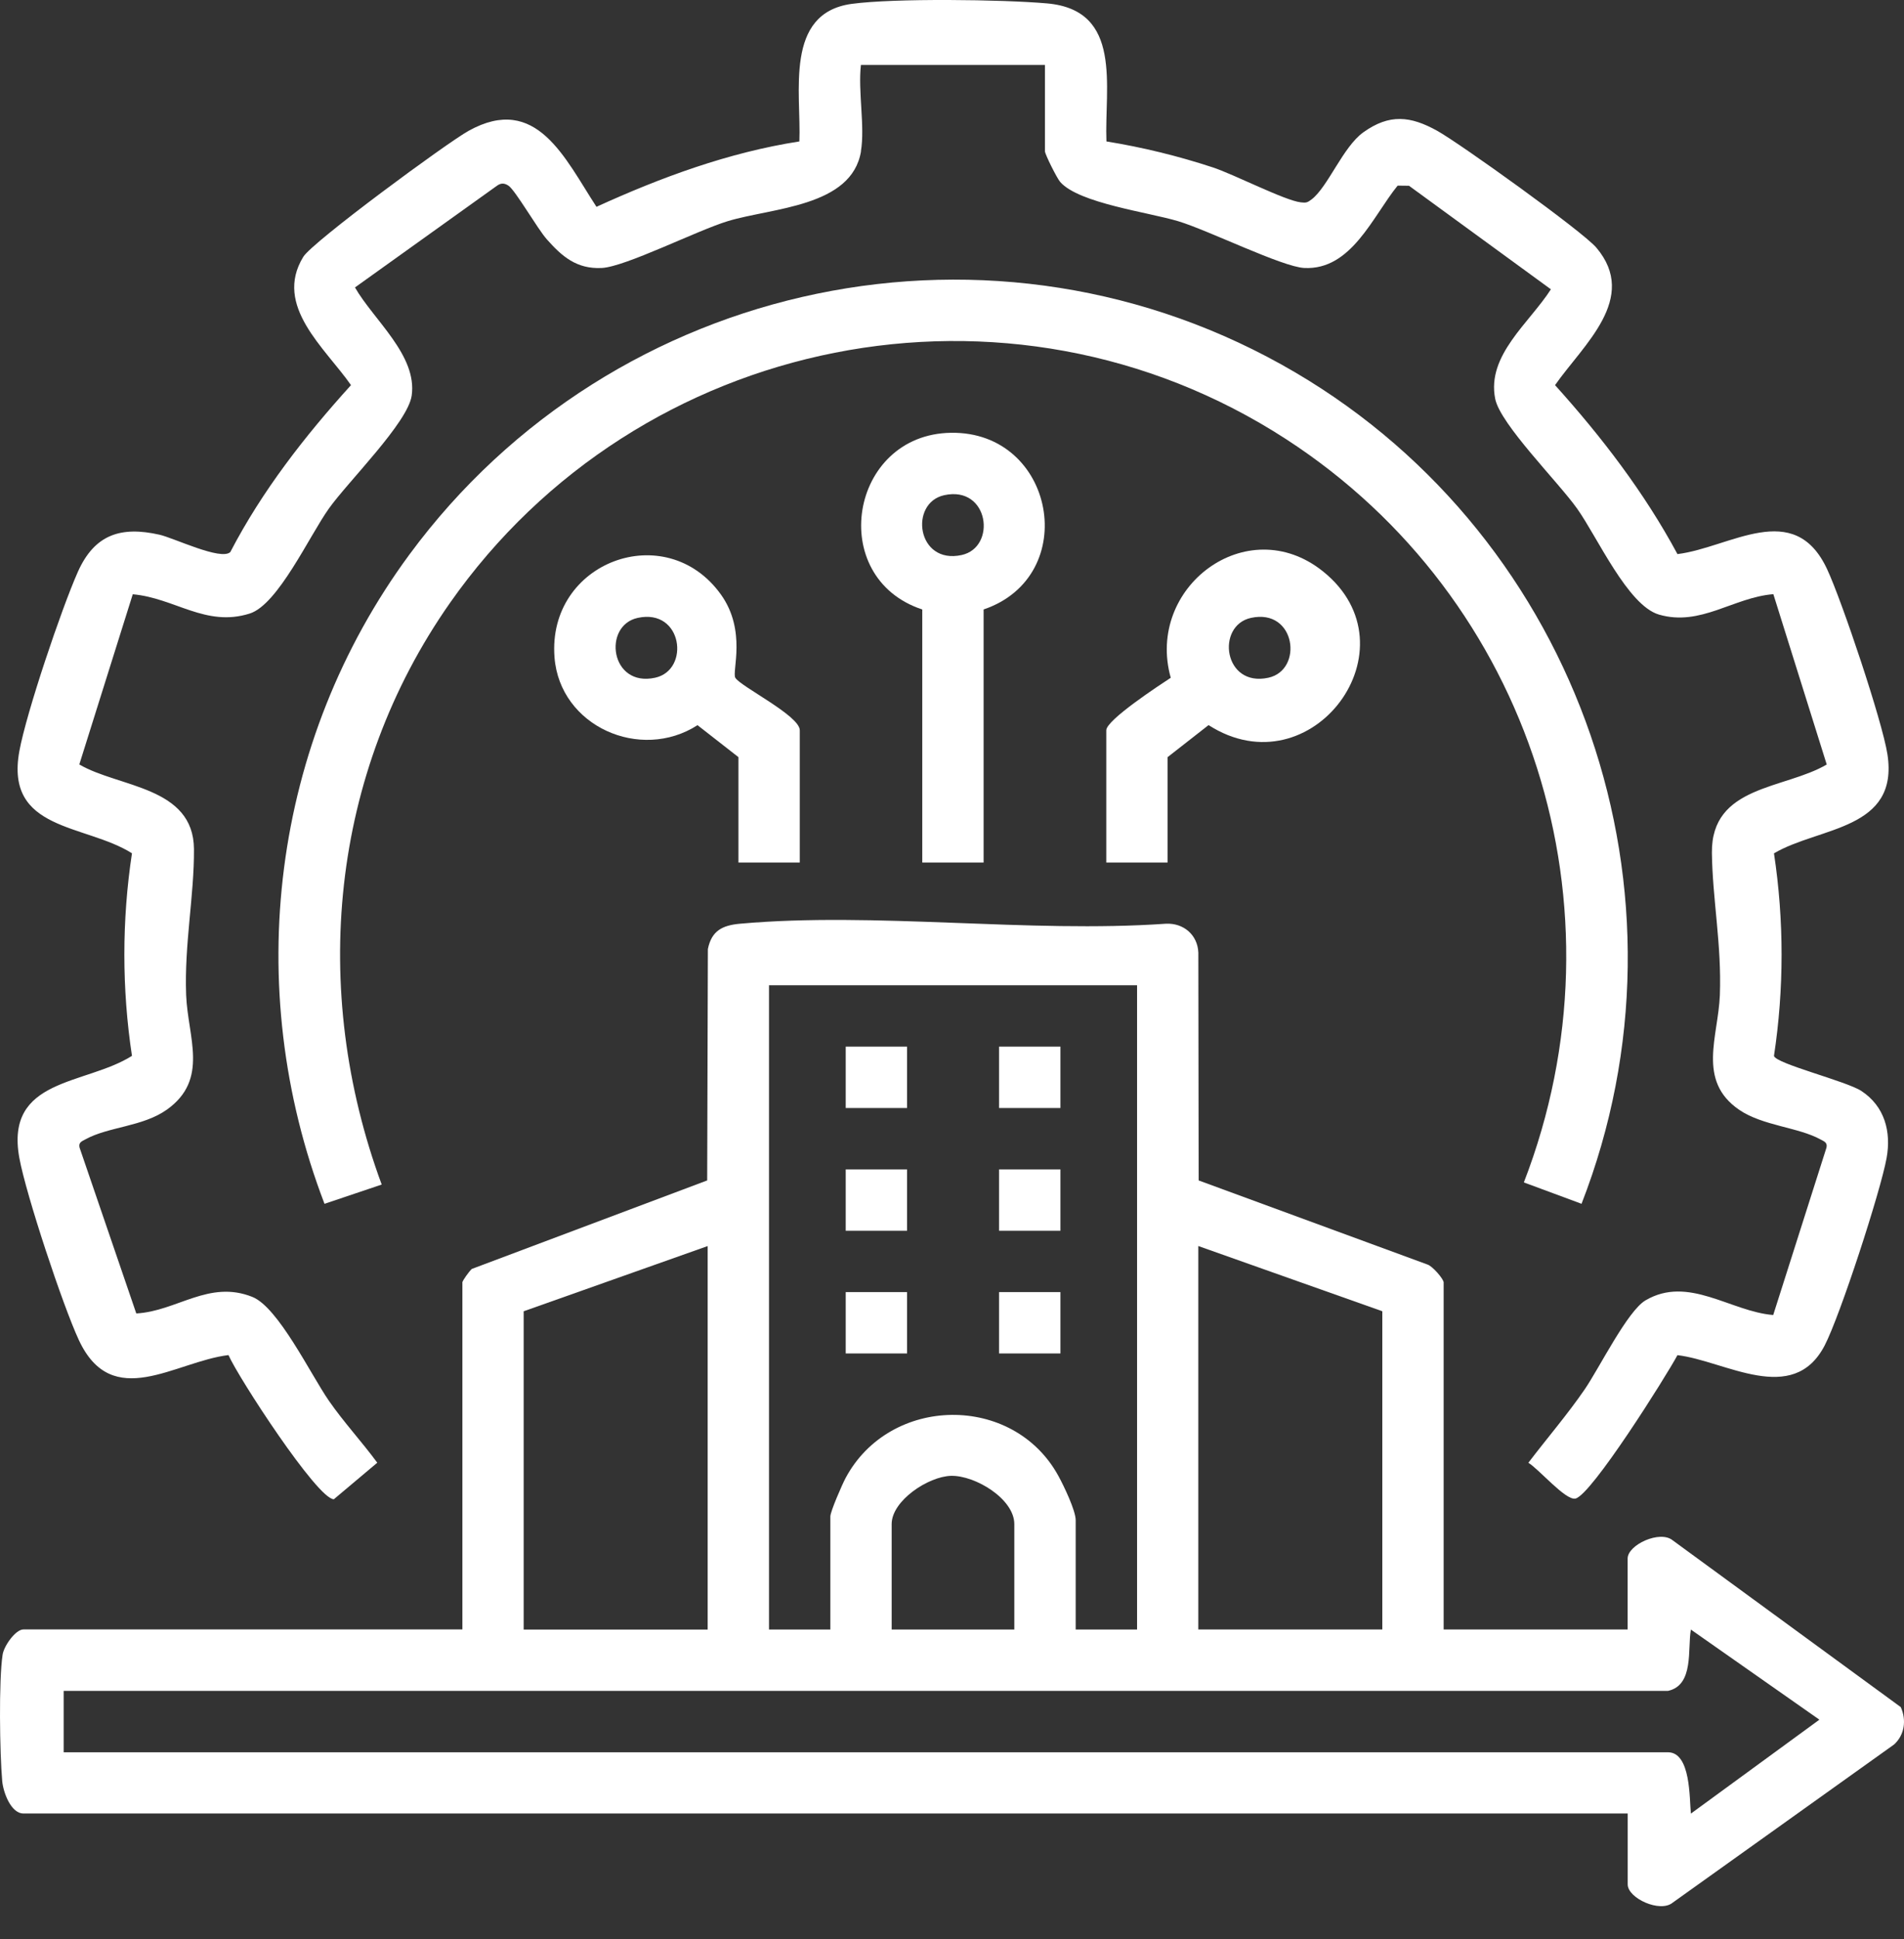
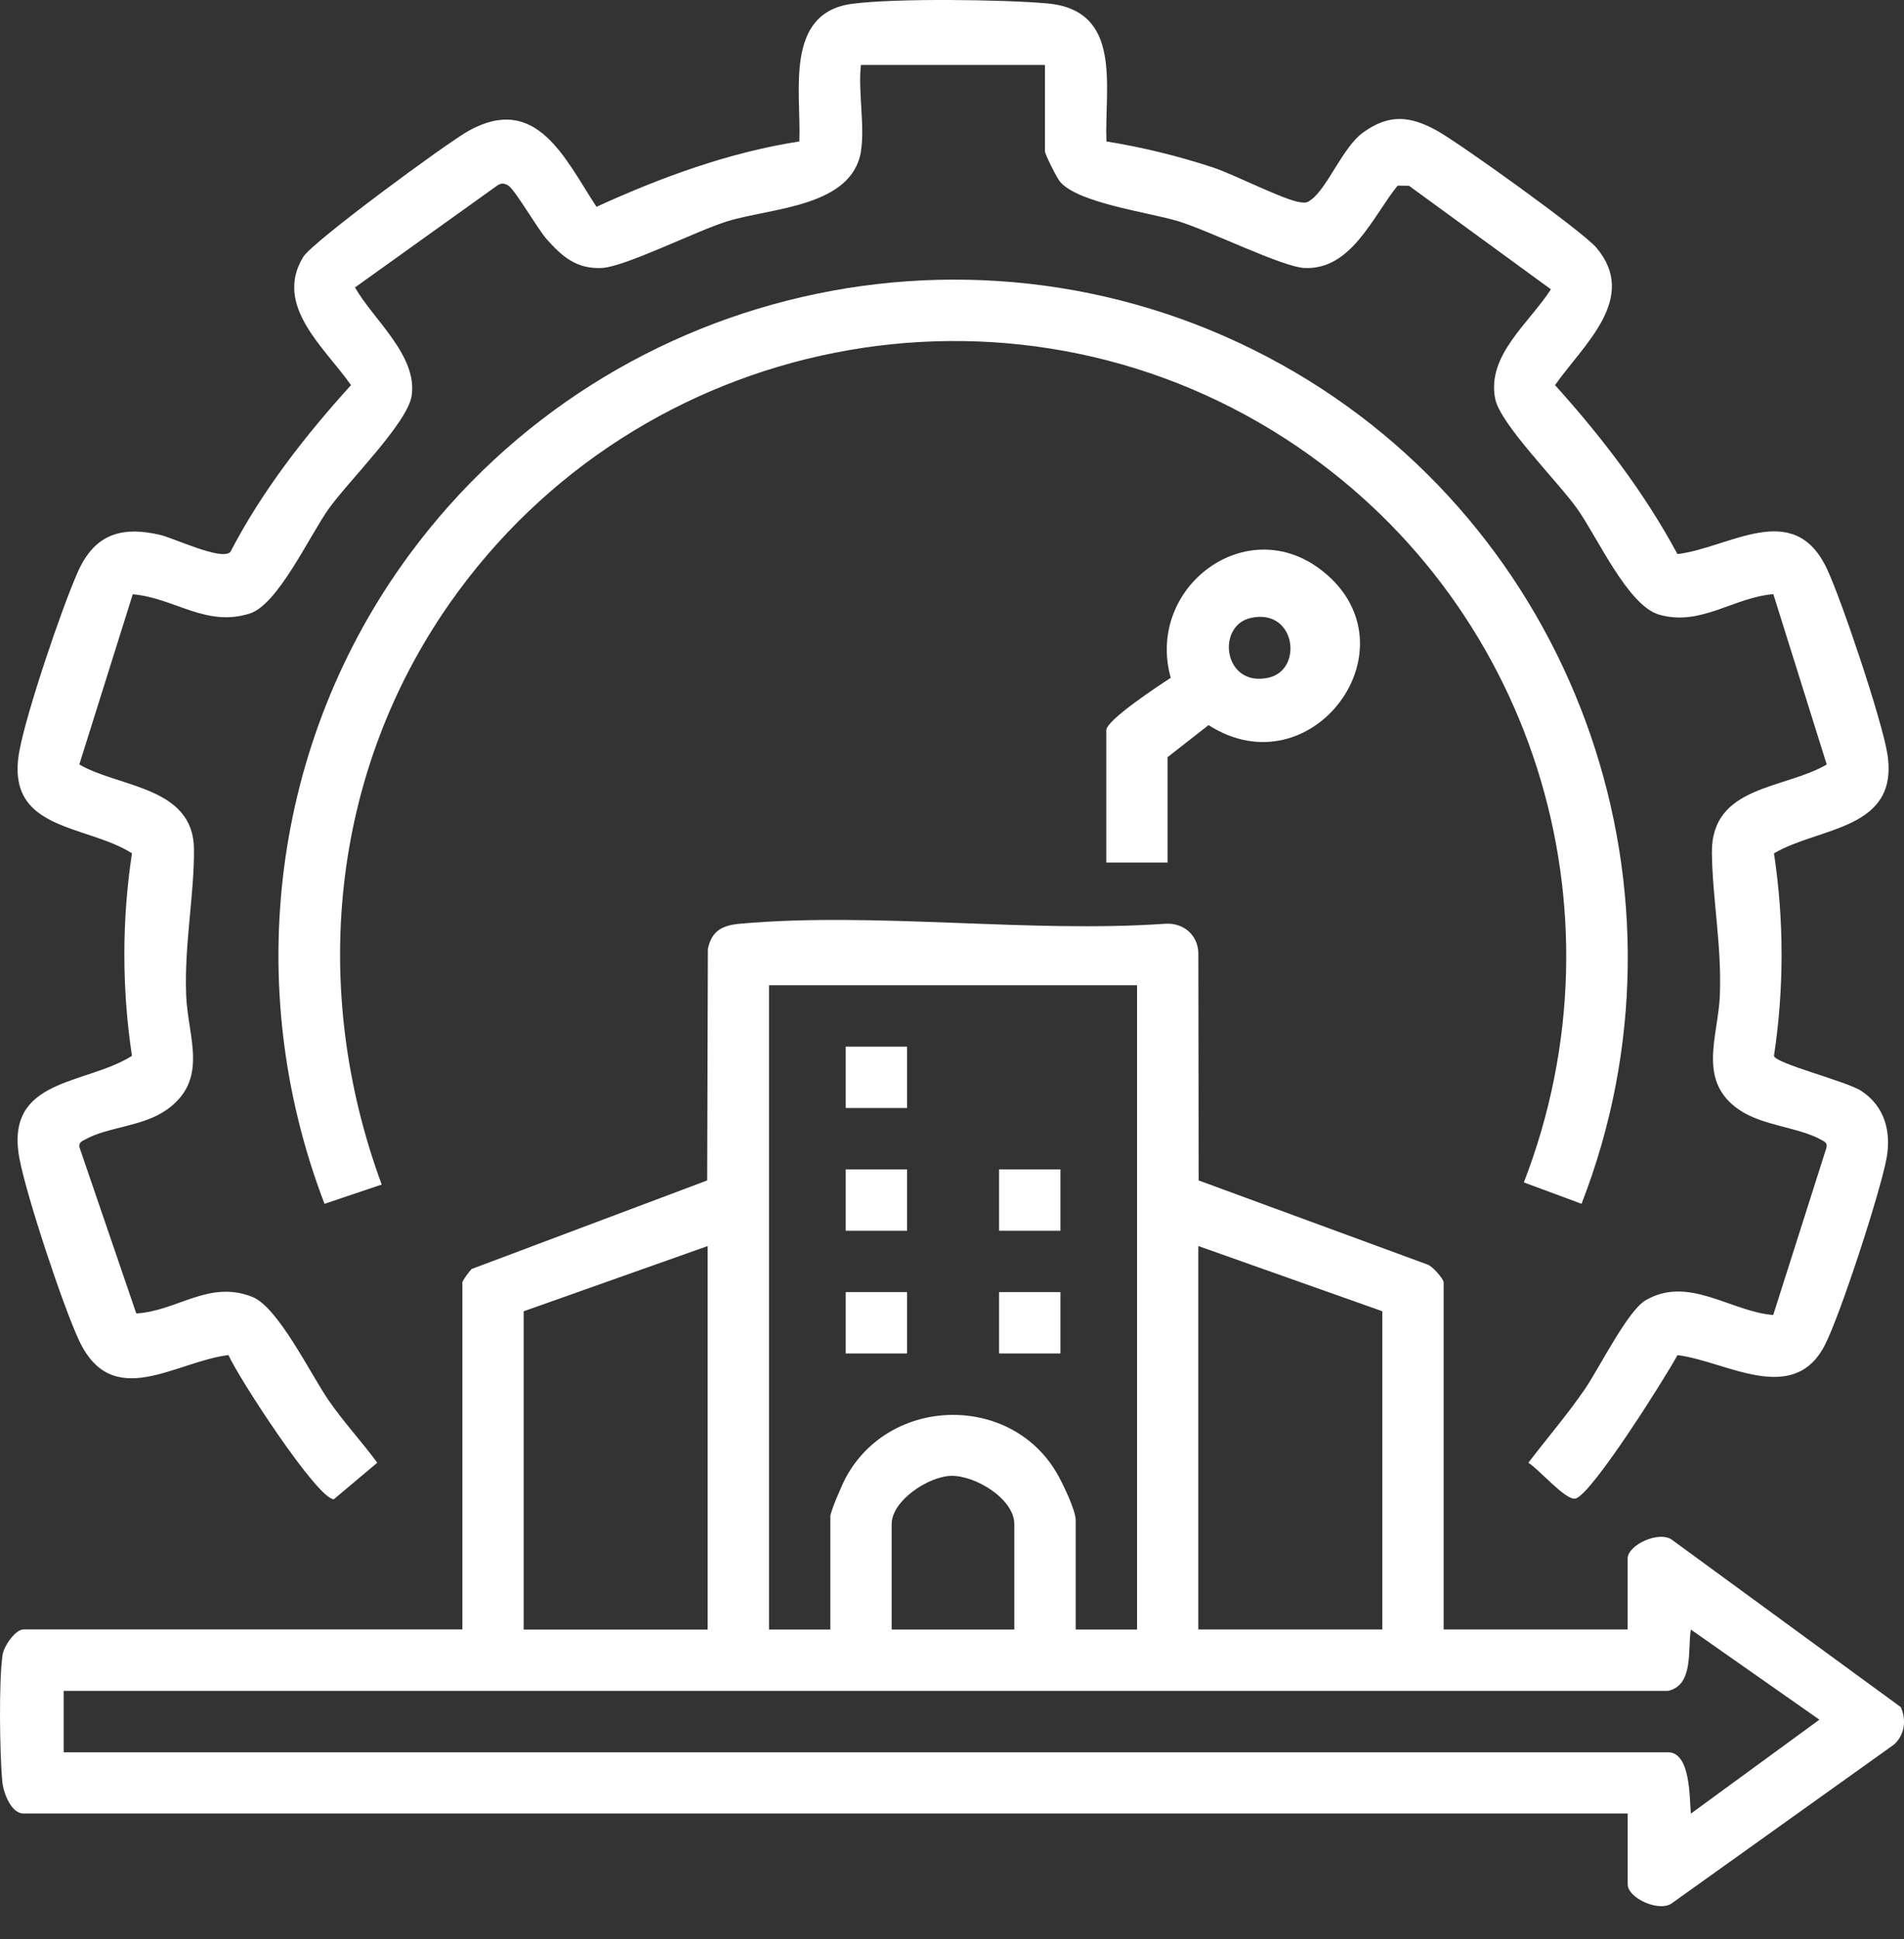
<svg xmlns="http://www.w3.org/2000/svg" width="55" height="56" viewBox="0 0 55 56" fill="none">
  <rect x="0" y="0" width="55" height="56" fill="#333333" stroke="none" />
  <path d="M13.354 37.033C13.369 36.963 13.559 36.703 13.628 36.642L20.428 34.086L20.448 27.406C20.556 26.869 20.874 26.719 21.377 26.673C25.286 26.323 29.712 26.95 33.678 26.673C34.187 26.648 34.594 26.993 34.616 27.506L34.625 34.086L41.226 36.511C41.375 36.551 41.702 36.932 41.702 37.032V47.052H47.017V45.004C47.017 44.607 47.952 44.176 48.318 44.478L54.907 49.294C55.074 49.666 55.02 50.094 54.714 50.373L48.319 54.94C47.954 55.243 47.019 54.811 47.019 54.415V52.366H0.678C0.313 52.366 0.092 51.748 0.064 51.43C-0.007 50.643 -0.039 48.515 0.076 47.777C0.114 47.529 0.447 47.051 0.678 47.051H13.357V37.03L13.354 37.033ZM32.844 28.451H22.214V47.054H23.986V43.788C23.986 43.647 24.329 42.86 24.427 42.678C25.708 40.283 29.273 40.233 30.576 42.623C30.729 42.903 31.073 43.617 31.073 43.898V47.054H32.846V28.451H32.844ZM20.442 35.981L15.127 37.864V47.055H20.442V35.983V35.981ZM39.93 37.863L34.615 35.98V47.052H39.93V37.861V37.863ZM29.3 47.054V44.009C29.3 43.282 28.171 42.6 27.473 42.616C26.817 42.632 25.757 43.333 25.757 44.009V47.054H29.3ZM48.18 48.826H1.839V50.598H48.18C48.846 50.598 48.799 51.94 48.844 52.369L52.556 49.657L48.844 47.055C48.742 47.601 48.944 48.663 48.18 48.826Z" fill="white" />
  <path d="M24.872 4.367C24.605 5.979 22.3 5.997 21.023 6.386C20.136 6.655 18.066 7.704 17.383 7.738C16.658 7.774 16.236 7.407 15.796 6.911C15.526 6.608 14.884 5.488 14.686 5.36C14.568 5.283 14.47 5.281 14.355 5.364L10.254 8.3C10.79 9.237 12.06 10.262 11.892 11.425C11.778 12.207 10.062 13.897 9.5 14.685C8.937 15.474 8.032 17.457 7.215 17.716C5.943 18.119 5.05 17.267 3.835 17.16L2.291 22.074C3.423 22.741 5.591 22.703 5.603 24.52C5.612 25.861 5.322 27.267 5.377 28.731C5.423 29.947 6.048 31.168 4.82 32.042C4.125 32.536 3.131 32.533 2.467 32.9C2.366 32.956 2.264 32.986 2.297 33.134L3.937 37.927C5.115 37.861 6.034 36.949 7.289 37.449C8.039 37.748 8.973 39.685 9.498 40.444C9.93 41.069 10.449 41.626 10.898 42.237L9.644 43.292C9.168 43.292 6.878 39.767 6.6 39.129C5.059 39.314 3.246 40.773 2.278 38.696C1.815 37.703 0.752 34.496 0.559 33.438C0.136 31.119 2.457 31.342 3.812 30.489C3.519 28.557 3.519 26.57 3.812 24.639C2.461 23.786 0.136 24.009 0.559 21.69C0.761 20.582 1.775 17.579 2.248 16.515C2.73 15.431 3.494 15.188 4.606 15.44C5.022 15.533 6.384 16.197 6.653 15.941C7.572 14.172 8.806 12.592 10.139 11.121C9.396 10.052 7.892 8.834 8.761 7.416C9.029 6.981 12.915 4.121 13.538 3.777C15.5 2.689 16.321 4.583 17.23 5.972C19.097 5.12 21.049 4.401 23.091 4.084C23.149 2.691 22.645 0.379 24.602 0.112C25.828 -0.055 28.966 -0.015 30.244 0.098C32.445 0.291 31.901 2.509 31.961 4.084C33 4.252 34.035 4.505 35.032 4.833C35.642 5.033 37.12 5.794 37.577 5.843C37.726 5.86 37.765 5.852 37.886 5.759C38.362 5.395 38.793 4.241 39.383 3.82C40.136 3.281 40.744 3.348 41.516 3.777C42.169 4.139 45.715 6.681 46.114 7.152C47.348 8.614 45.731 9.959 44.92 11.121C46.268 12.617 47.498 14.221 48.456 16C49.981 15.812 51.823 14.389 52.778 16.434C53.207 17.352 54.373 20.826 54.521 21.778C54.862 23.977 52.549 23.87 51.244 24.641C51.537 26.573 51.537 28.558 51.244 30.49C51.294 30.715 53.337 31.219 53.768 31.502C54.44 31.943 54.636 32.676 54.497 33.441C54.32 34.412 53.155 37.99 52.709 38.85C51.79 40.619 49.827 39.291 48.456 39.131C48.126 39.745 45.963 43.185 45.506 43.273C45.219 43.328 44.447 42.415 44.149 42.239C44.689 41.529 45.274 40.851 45.78 40.114C46.198 39.502 47.012 37.855 47.533 37.549C48.772 36.82 49.988 37.873 51.222 37.972L52.761 33.137C52.793 32.989 52.691 32.959 52.59 32.903C51.947 32.548 50.914 32.509 50.237 32.045C49.012 31.205 49.636 29.924 49.681 28.734C49.735 27.281 49.468 25.971 49.451 24.628C49.428 22.672 51.543 22.795 52.768 22.076L51.226 17.157C50.071 17.25 49.126 18.096 47.923 17.747C47.021 17.485 46.144 15.511 45.558 14.687C45.009 13.914 43.337 12.249 43.191 11.516C42.939 10.258 44.178 9.327 44.8 8.354L40.701 5.364L40.373 5.36C39.651 6.249 39.038 7.805 37.676 7.738C37.038 7.707 34.905 6.65 34.035 6.388C33.166 6.126 31.171 5.871 30.627 5.256C30.532 5.149 30.185 4.454 30.185 4.368V1.876H24.869C24.781 2.635 24.989 3.644 24.869 4.367H24.872Z" fill="white" />
  <path d="M45.684 34.76L44.019 34.143C47.083 26.223 44.25 17.285 37.152 12.682C29.139 7.486 18.442 9.647 12.998 17.41C9.538 22.344 8.948 28.576 11.026 34.205L9.374 34.761C6.969 28.489 7.846 21.415 11.825 16.015C17.723 8.011 28.791 5.684 37.419 10.756C45.648 15.595 49.166 25.825 45.685 34.761L45.684 34.76Z" fill="white" />
-   <path d="M28.413 17.599V24.907H26.641V17.599C23.857 16.681 24.539 12.543 27.469 12.497C30.481 12.45 31.247 16.638 28.412 17.599H28.413ZM27.276 14.299C26.256 14.521 26.481 16.311 27.778 16.027C28.798 15.805 28.573 14.015 27.276 14.299Z" fill="white" />
  <path d="M33.729 24.907H31.957V21.087C31.957 20.789 33.492 19.786 33.819 19.571C33.086 16.959 36.019 14.747 38.21 16.494C40.969 18.694 37.892 22.848 34.911 20.938L33.728 21.863V24.907H33.729ZM36.136 17.842C35.117 18.064 35.342 19.854 36.639 19.57C37.658 19.348 37.433 17.558 36.136 17.842Z" fill="white" />
-   <path d="M21.331 21.863L20.149 20.94C18.497 22 16.174 20.972 16.018 18.983C15.802 16.219 19.234 14.95 20.824 17.166C21.575 18.212 21.137 19.395 21.241 19.571C21.389 19.824 23.103 20.664 23.103 21.087V24.907H21.331V21.863ZM18.421 17.842C17.402 18.064 17.627 19.854 18.924 19.57C19.944 19.348 19.719 17.558 18.421 17.842Z" fill="white" />
  <path d="M26.202 30.222H24.43V31.995H26.202V30.222Z" fill="white" />
-   <path d="M30.632 30.222H28.859V31.995H30.632V30.222Z" fill="white" />
  <path d="M26.202 33.767H24.43V35.539H26.202V33.767Z" fill="white" />
  <path d="M30.632 33.767H28.859V35.539H30.632V33.767Z" fill="white" />
  <path d="M26.202 37.31H24.43V39.082H26.202V37.31Z" fill="white" />
  <path d="M30.632 37.31H28.859V39.082H30.632V37.31Z" fill="white" />
</svg>